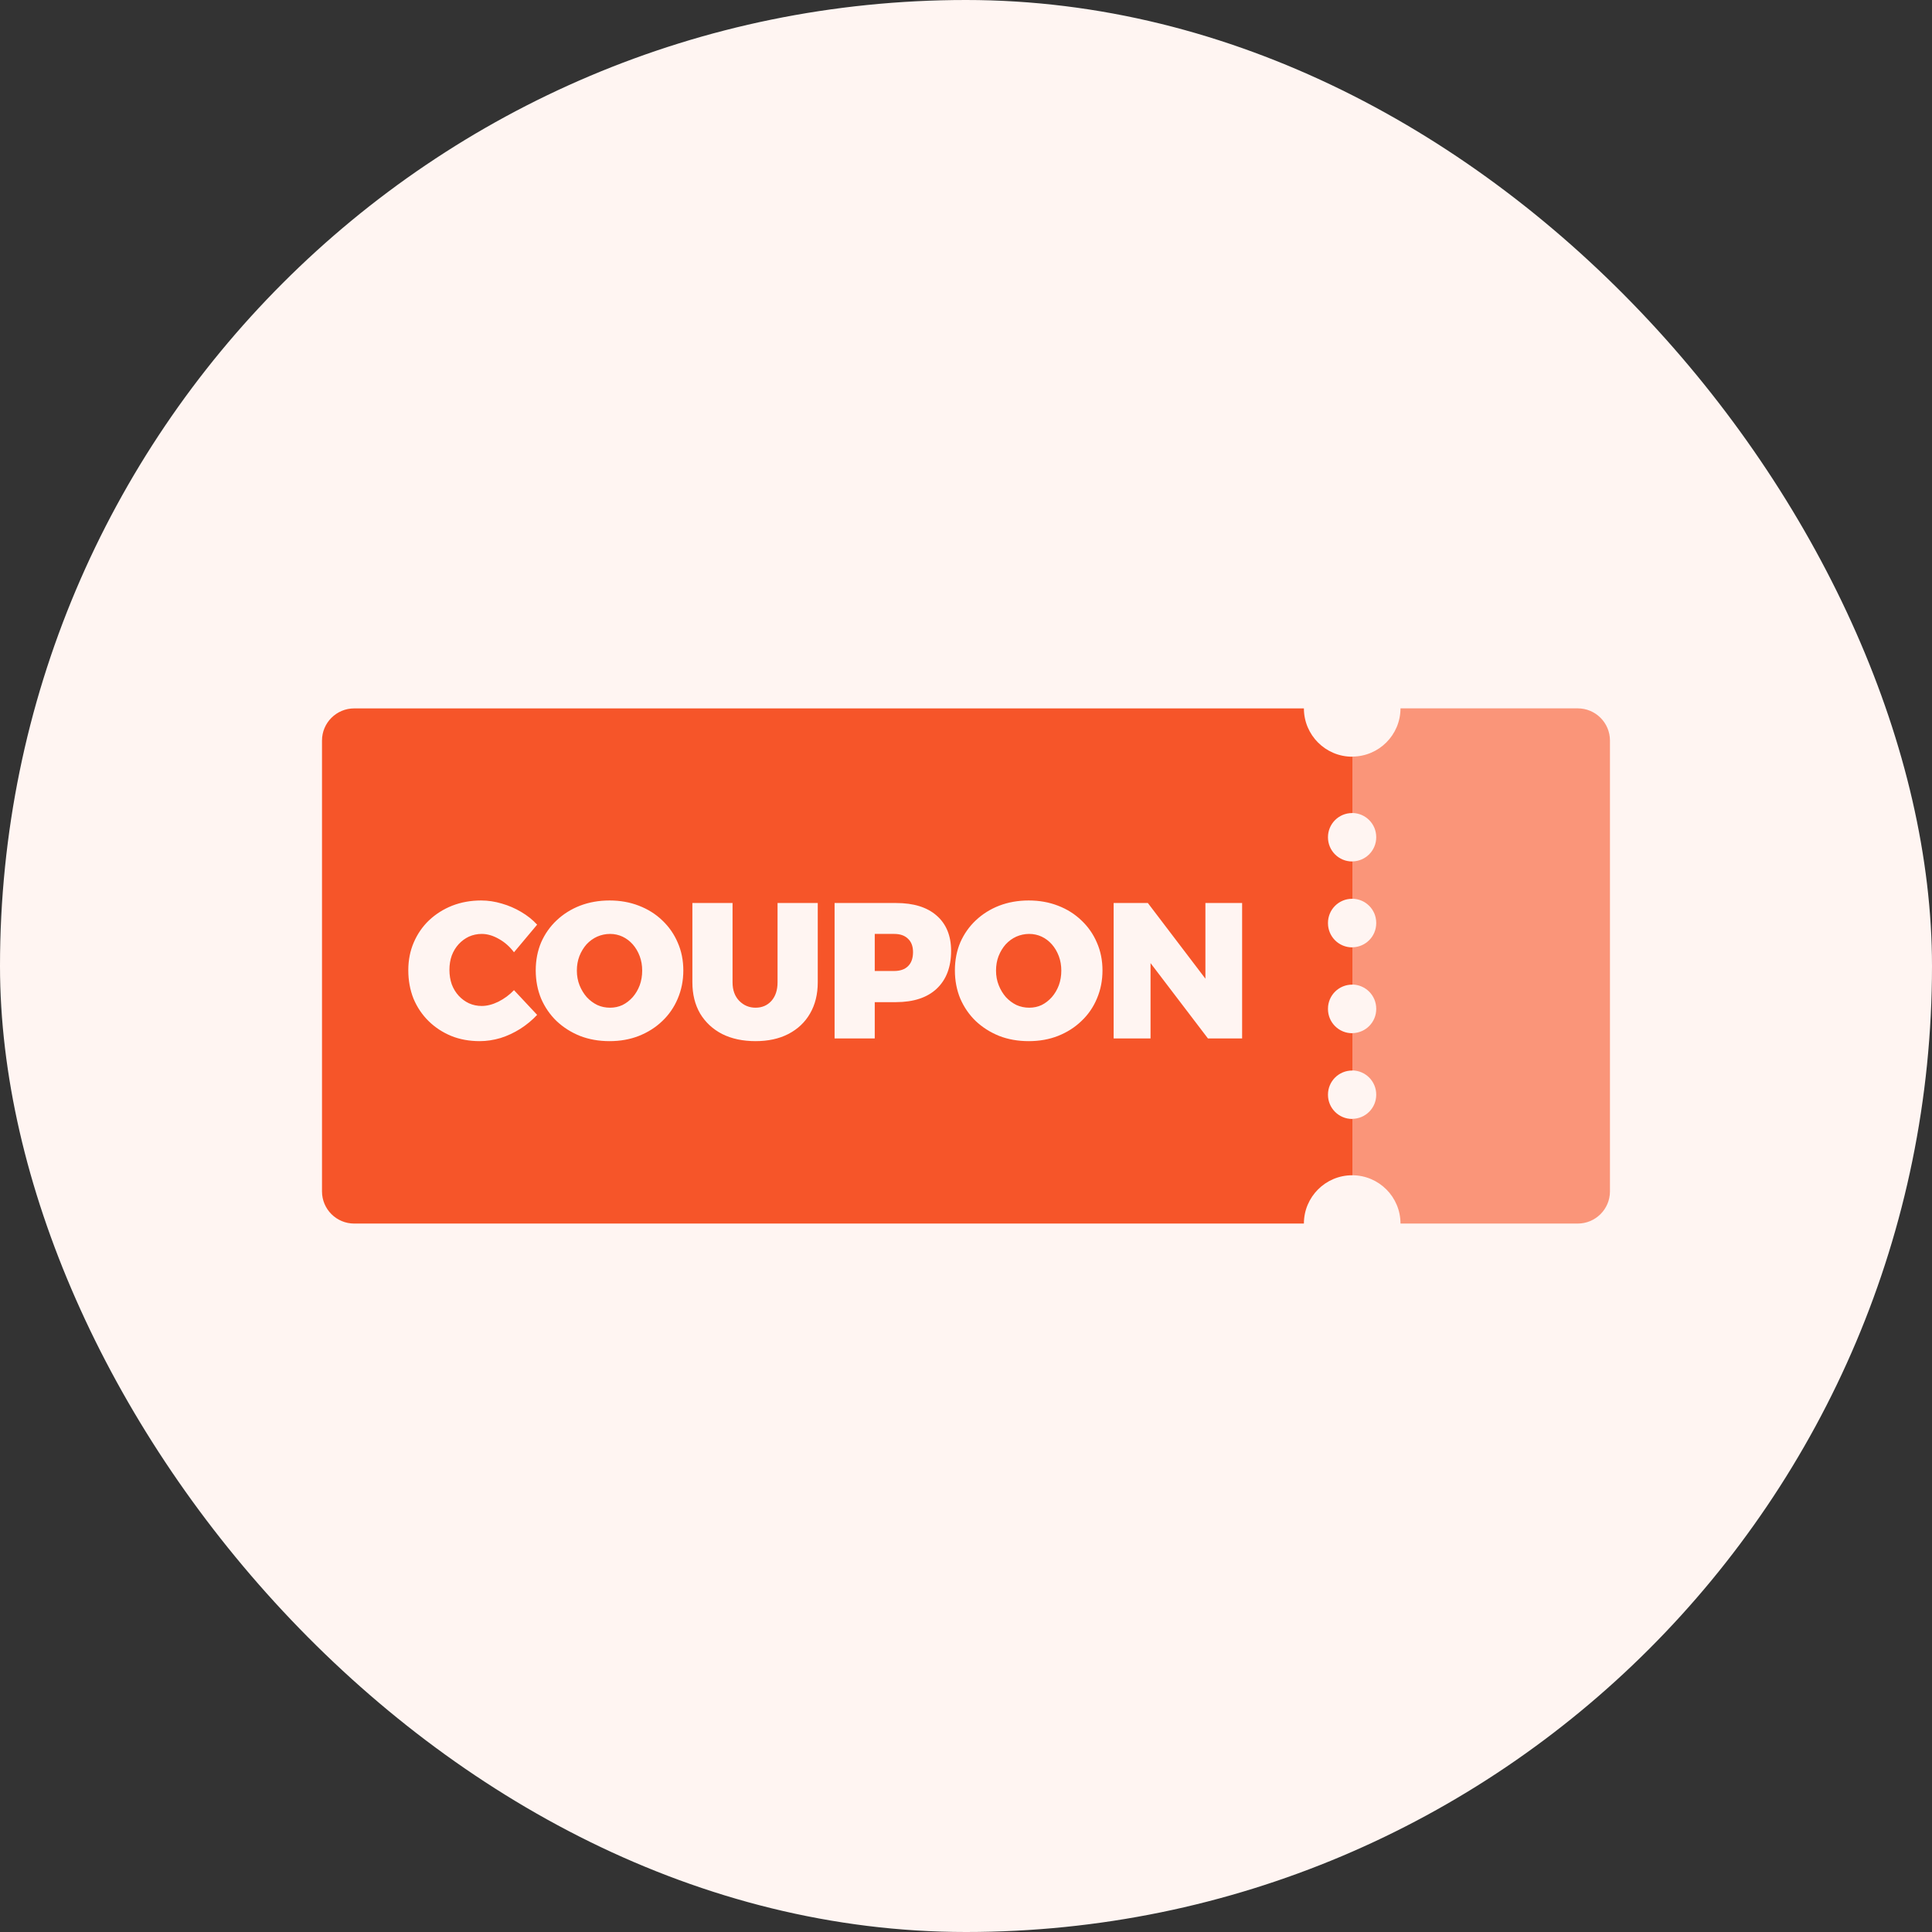
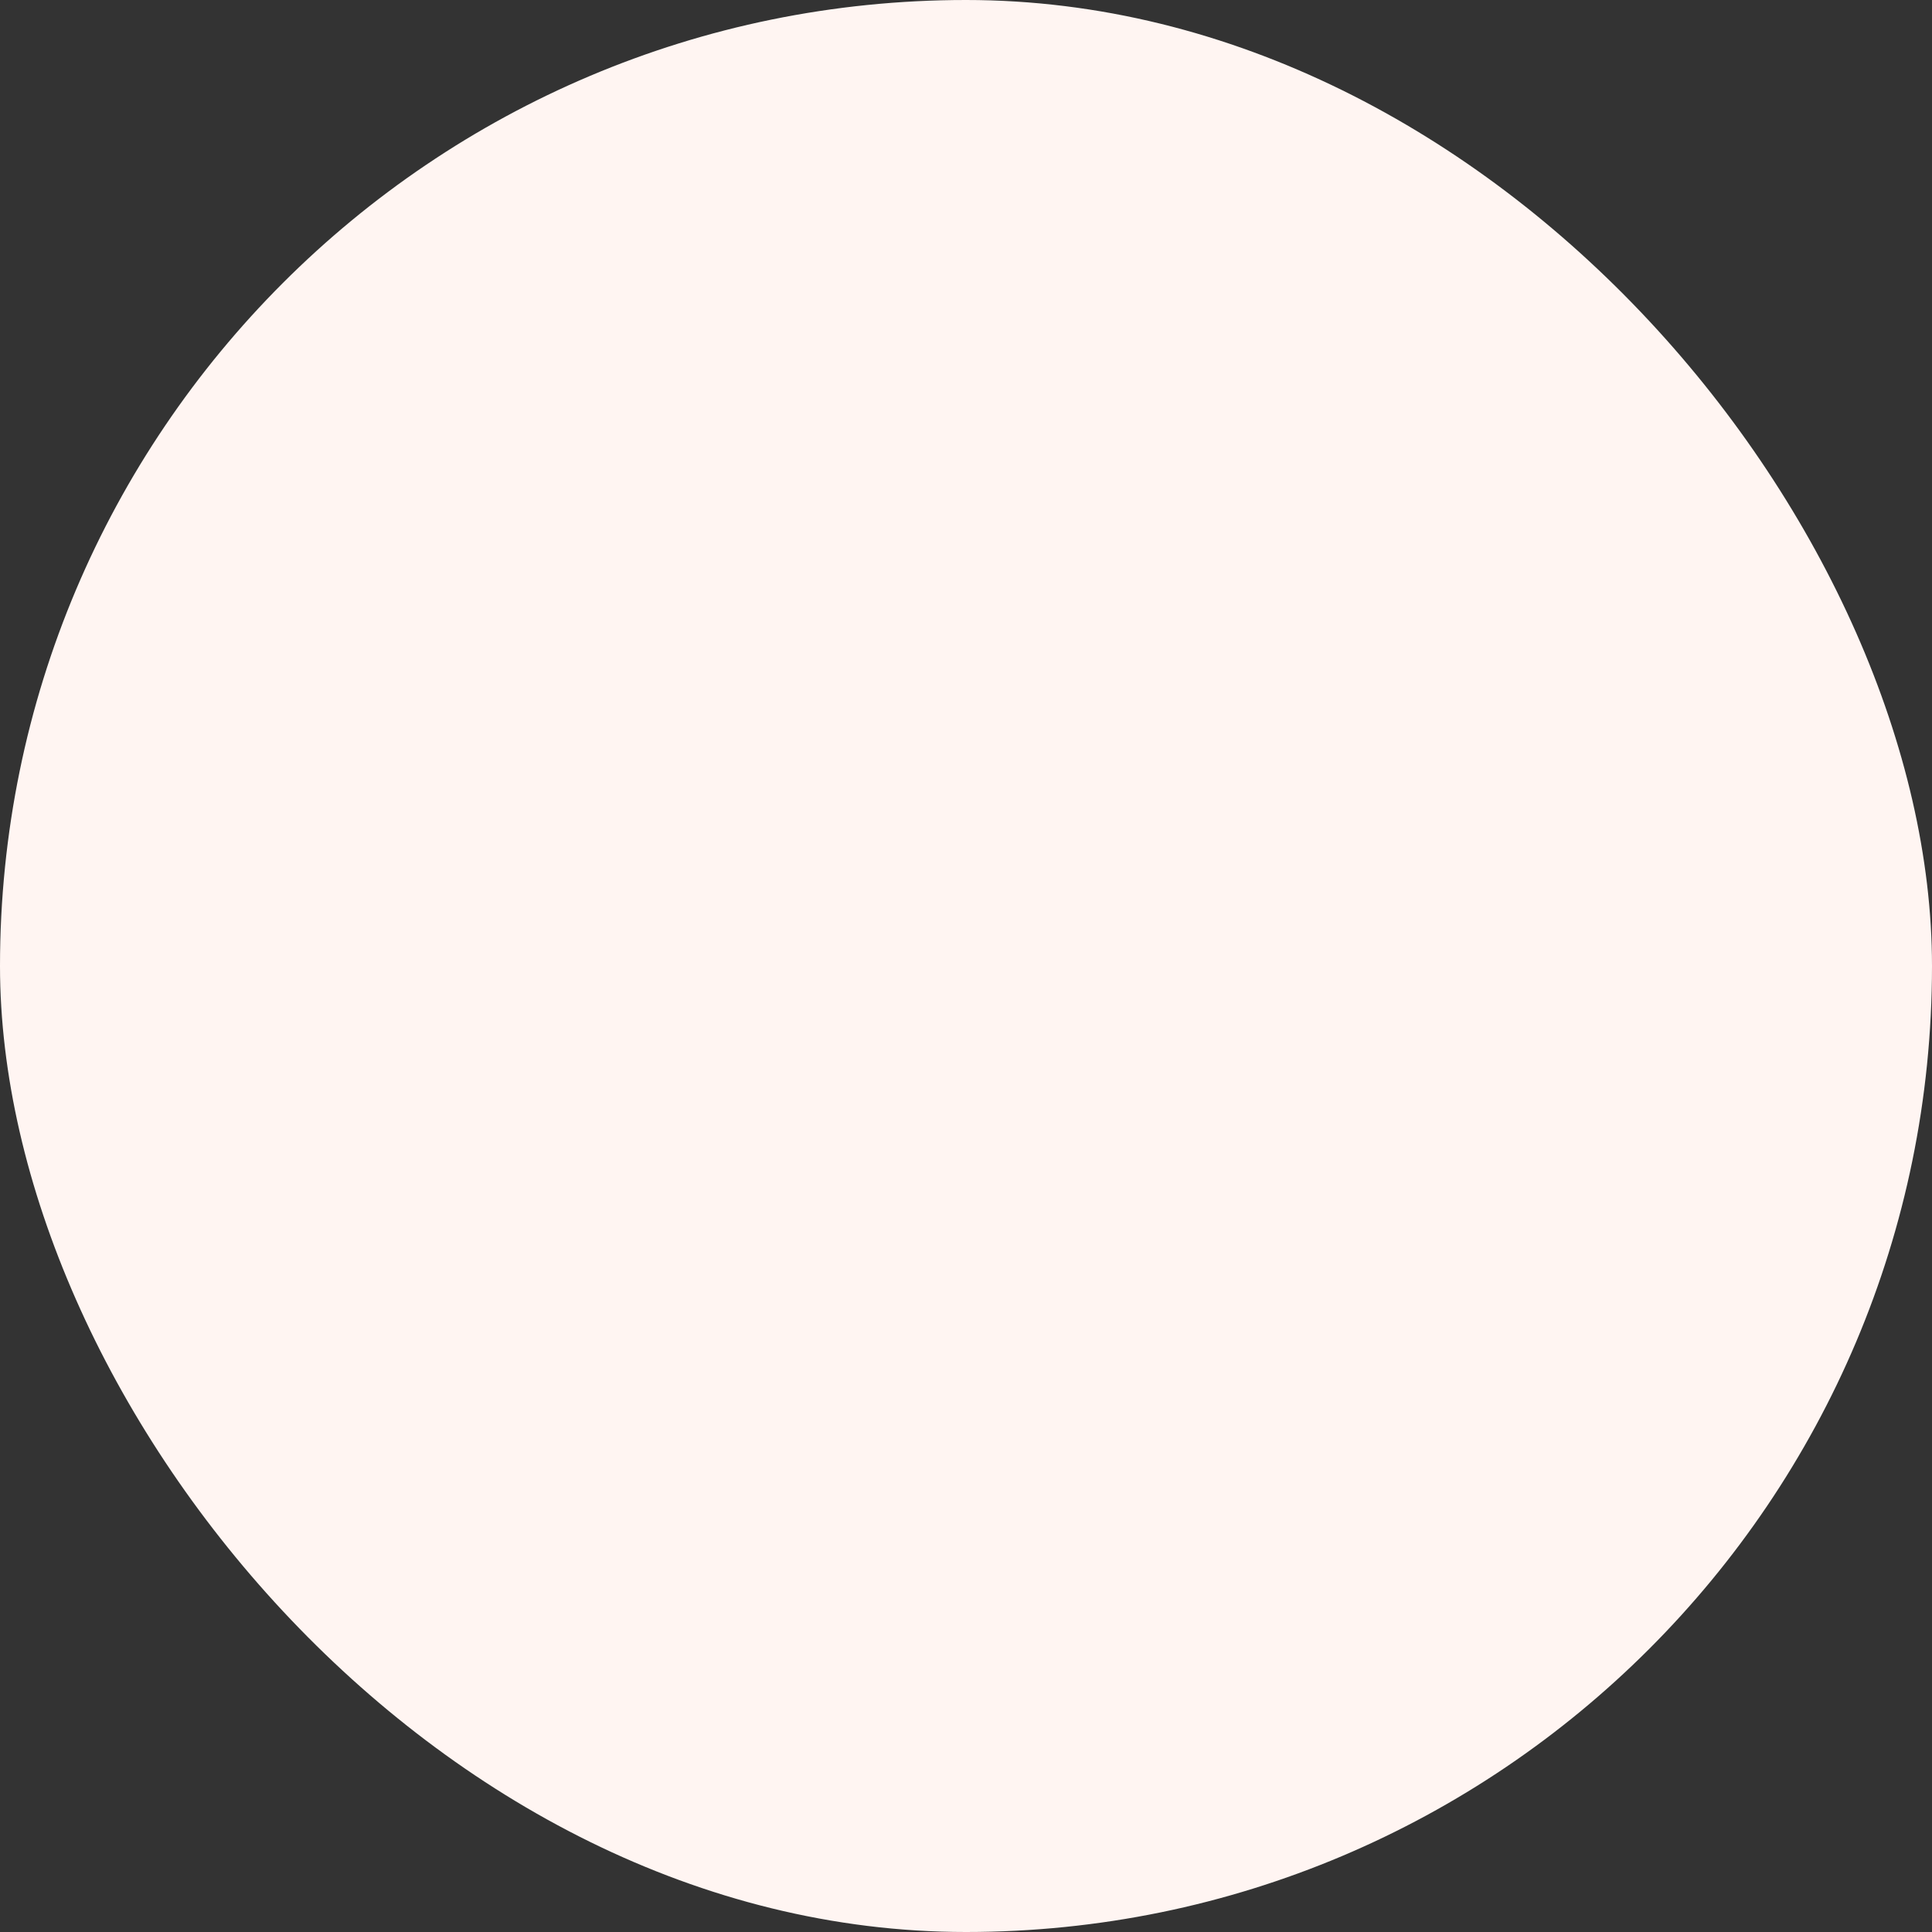
<svg xmlns="http://www.w3.org/2000/svg" width="48" height="48" viewBox="0 0 48 48" fill="none">
  <rect x="0" y="0" width="48" height="48" fill="#333333" stroke="none" />
  <rect width="48" height="48" rx="24" fill="#FFF5F2" />
  <g clip-path="url(#clip0_106_1438)">
    <path d="M32.395 17.6C32.395 18.262 32.932 18.8 33.595 18.8C33.596 18.8 33.598 18.799 33.6 18.799V20.2C33.597 20.2 33.595 20.2 33.593 20.2C33.261 20.2 32.993 20.468 32.993 20.8V20.804C32.993 21.135 33.262 21.403 33.593 21.403C33.595 21.403 33.597 21.402 33.6 21.402V22.33C33.597 22.33 33.595 22.33 33.593 22.33C33.261 22.33 32.993 22.598 32.993 22.93V22.936C32.993 23.268 33.261 23.537 33.593 23.537C33.595 23.537 33.597 23.536 33.6 23.536V24.463C33.597 24.463 33.595 24.463 33.593 24.463C33.261 24.463 32.993 24.731 32.993 25.062V25.07C32.993 25.401 33.262 25.67 33.593 25.67C33.595 25.67 33.597 25.669 33.6 25.669V26.597C33.597 26.597 33.595 26.597 33.593 26.597C33.261 26.597 32.993 26.865 32.993 27.196V27.2C32.993 27.531 33.262 27.8 33.593 27.8C33.595 27.8 33.597 27.799 33.6 27.799V29.199C33.598 29.199 33.596 29.199 33.595 29.199C32.932 29.199 32.395 29.737 32.395 30.399H8.8C8.358 30.399 8 30.041 8 29.6V18.399C8 17.958 8.358 17.6 8.8 17.6H32.395ZM11.953 22.372C11.694 22.372 11.454 22.416 11.233 22.502C11.016 22.588 10.824 22.71 10.657 22.867C10.494 23.024 10.368 23.208 10.278 23.419C10.189 23.627 10.144 23.856 10.144 24.105C10.144 24.358 10.187 24.593 10.273 24.811C10.363 25.025 10.488 25.211 10.648 25.368C10.807 25.525 10.995 25.648 11.209 25.737C11.423 25.824 11.661 25.867 11.92 25.867C12.089 25.867 12.261 25.841 12.434 25.79C12.606 25.736 12.771 25.659 12.928 25.56C13.084 25.46 13.223 25.345 13.345 25.214L12.77 24.6C12.658 24.718 12.527 24.814 12.38 24.888C12.236 24.958 12.099 24.993 11.968 24.993C11.856 24.993 11.75 24.971 11.65 24.926C11.555 24.881 11.47 24.819 11.396 24.739C11.323 24.659 11.265 24.565 11.224 24.456C11.185 24.344 11.166 24.224 11.166 24.096C11.166 23.968 11.185 23.849 11.224 23.74C11.265 23.631 11.323 23.537 11.396 23.457C11.47 23.377 11.555 23.315 11.65 23.27C11.75 23.226 11.856 23.203 11.968 23.203C12.108 23.203 12.251 23.245 12.395 23.328C12.539 23.408 12.664 23.518 12.77 23.659L13.345 22.973C13.233 22.851 13.1 22.745 12.946 22.655C12.796 22.566 12.636 22.497 12.467 22.449C12.297 22.398 12.126 22.372 11.953 22.372ZM15.144 22.372C14.878 22.372 14.633 22.416 14.409 22.502C14.188 22.588 13.995 22.71 13.828 22.867C13.665 23.021 13.537 23.203 13.444 23.414C13.355 23.625 13.31 23.858 13.31 24.11C13.311 24.363 13.355 24.596 13.444 24.811C13.537 25.025 13.665 25.211 13.828 25.368C13.995 25.525 14.188 25.648 14.409 25.737C14.633 25.824 14.878 25.867 15.144 25.867C15.409 25.867 15.652 25.824 15.873 25.737C16.097 25.648 16.291 25.525 16.454 25.368C16.62 25.211 16.748 25.025 16.838 24.811C16.931 24.593 16.977 24.36 16.977 24.11C16.977 23.861 16.931 23.63 16.838 23.419C16.748 23.208 16.62 23.024 16.454 22.867C16.291 22.71 16.097 22.588 15.873 22.502C15.652 22.416 15.409 22.372 15.144 22.372ZM17.202 22.435V24.407C17.202 24.702 17.266 24.96 17.394 25.181C17.525 25.398 17.707 25.568 17.94 25.689C18.177 25.808 18.455 25.867 18.771 25.867C19.085 25.867 19.357 25.808 19.587 25.689C19.82 25.568 20 25.398 20.125 25.181C20.253 24.96 20.317 24.702 20.317 24.407V22.435H19.318V24.407C19.318 24.599 19.267 24.753 19.165 24.868C19.063 24.98 18.931 25.036 18.771 25.036C18.615 25.036 18.48 24.98 18.368 24.868C18.256 24.753 18.2 24.599 18.2 24.407V22.435H17.202ZM25.558 22.372C25.292 22.372 25.047 22.416 24.823 22.502C24.602 22.588 24.409 22.71 24.242 22.867C24.079 23.021 23.951 23.203 23.858 23.414C23.769 23.625 23.724 23.858 23.724 24.11C23.724 24.363 23.769 24.596 23.858 24.811C23.951 25.025 24.079 25.211 24.242 25.368C24.409 25.525 24.603 25.648 24.823 25.737C25.047 25.824 25.292 25.867 25.558 25.867C25.823 25.867 26.066 25.824 26.287 25.737C26.511 25.648 26.704 25.525 26.867 25.368C27.034 25.211 27.162 25.025 27.252 24.811C27.345 24.593 27.391 24.36 27.391 24.11C27.391 23.861 27.345 23.63 27.252 23.419C27.162 23.208 27.034 23.024 26.867 22.867C26.704 22.71 26.511 22.588 26.287 22.502C26.066 22.416 25.823 22.372 25.558 22.372ZM20.735 22.435V25.8H21.733V24.898H22.262C22.697 24.897 23.033 24.787 23.27 24.566C23.509 24.342 23.63 24.028 23.63 23.625C23.63 23.248 23.509 22.955 23.27 22.747C23.033 22.539 22.697 22.435 22.262 22.435H20.735ZM27.668 22.435V25.8H28.585V23.928L30.011 25.8H30.86V22.435H29.948V24.315L28.518 22.435H27.668ZM15.158 23.203C15.267 23.203 15.369 23.226 15.465 23.27C15.561 23.315 15.646 23.379 15.72 23.462C15.793 23.545 15.851 23.643 15.893 23.755C15.934 23.864 15.955 23.984 15.955 24.115C15.955 24.246 15.934 24.368 15.893 24.48C15.851 24.591 15.793 24.689 15.72 24.773C15.646 24.856 15.561 24.922 15.465 24.97C15.369 25.014 15.267 25.036 15.158 25.036C15.046 25.036 14.94 25.015 14.841 24.97C14.742 24.922 14.654 24.856 14.577 24.773C14.504 24.689 14.444 24.591 14.399 24.48C14.355 24.368 14.332 24.246 14.332 24.115C14.332 23.984 14.353 23.864 14.395 23.755C14.439 23.643 14.499 23.545 14.572 23.462C14.649 23.379 14.738 23.315 14.837 23.27C14.939 23.226 15.046 23.203 15.158 23.203ZM25.571 23.203C25.68 23.203 25.783 23.226 25.879 23.27C25.975 23.315 26.059 23.379 26.133 23.462C26.206 23.545 26.264 23.643 26.306 23.755C26.347 23.864 26.368 23.984 26.368 24.115C26.368 24.246 26.347 24.368 26.306 24.48C26.264 24.591 26.206 24.689 26.133 24.773C26.059 24.856 25.975 24.922 25.879 24.97C25.783 25.015 25.68 25.036 25.571 25.036C25.459 25.036 25.354 25.014 25.255 24.97C25.156 24.922 25.068 24.856 24.991 24.773C24.918 24.689 24.858 24.591 24.814 24.48C24.769 24.368 24.746 24.246 24.746 24.115C24.746 23.984 24.767 23.864 24.809 23.755C24.853 23.643 24.913 23.545 24.986 23.462C25.063 23.379 25.151 23.315 25.25 23.27C25.352 23.226 25.459 23.203 25.571 23.203ZM22.214 23.203C22.364 23.203 22.479 23.243 22.559 23.323C22.642 23.4 22.684 23.51 22.684 23.654C22.684 23.808 22.642 23.925 22.559 24.005C22.479 24.084 22.364 24.124 22.214 24.124H21.733V23.203H22.214Z" fill="#F65529" />
-     <path opacity="0.6" d="M39.198 17.599C39.64 17.599 39.999 17.957 39.999 18.399V29.599C39.999 30.041 39.64 30.399 39.198 30.399H34.795C34.795 29.737 34.259 29.201 33.598 29.199V27.797C33.927 27.794 34.192 27.528 34.192 27.199V27.195C34.192 26.866 33.927 26.598 33.598 26.595V25.668C33.927 25.664 34.192 25.398 34.192 25.069V25.061C34.192 24.732 33.927 24.465 33.598 24.461V23.535C33.927 23.532 34.192 23.265 34.192 22.935V22.928C34.192 22.599 33.927 22.332 33.598 22.329V21.401C33.927 21.398 34.192 21.131 34.192 20.802V20.798C34.192 20.469 33.927 20.202 33.598 20.199V18.797C34.259 18.795 34.794 18.26 34.795 17.599H39.198Z" fill="#F65529" />
  </g>
  <defs>
    <clipPath id="clip0_106_1438">
-       <rect width="32" height="12.8" fill="white" transform="translate(8 17.6)" />
-     </clipPath>
+       </clipPath>
  </defs>
</svg>